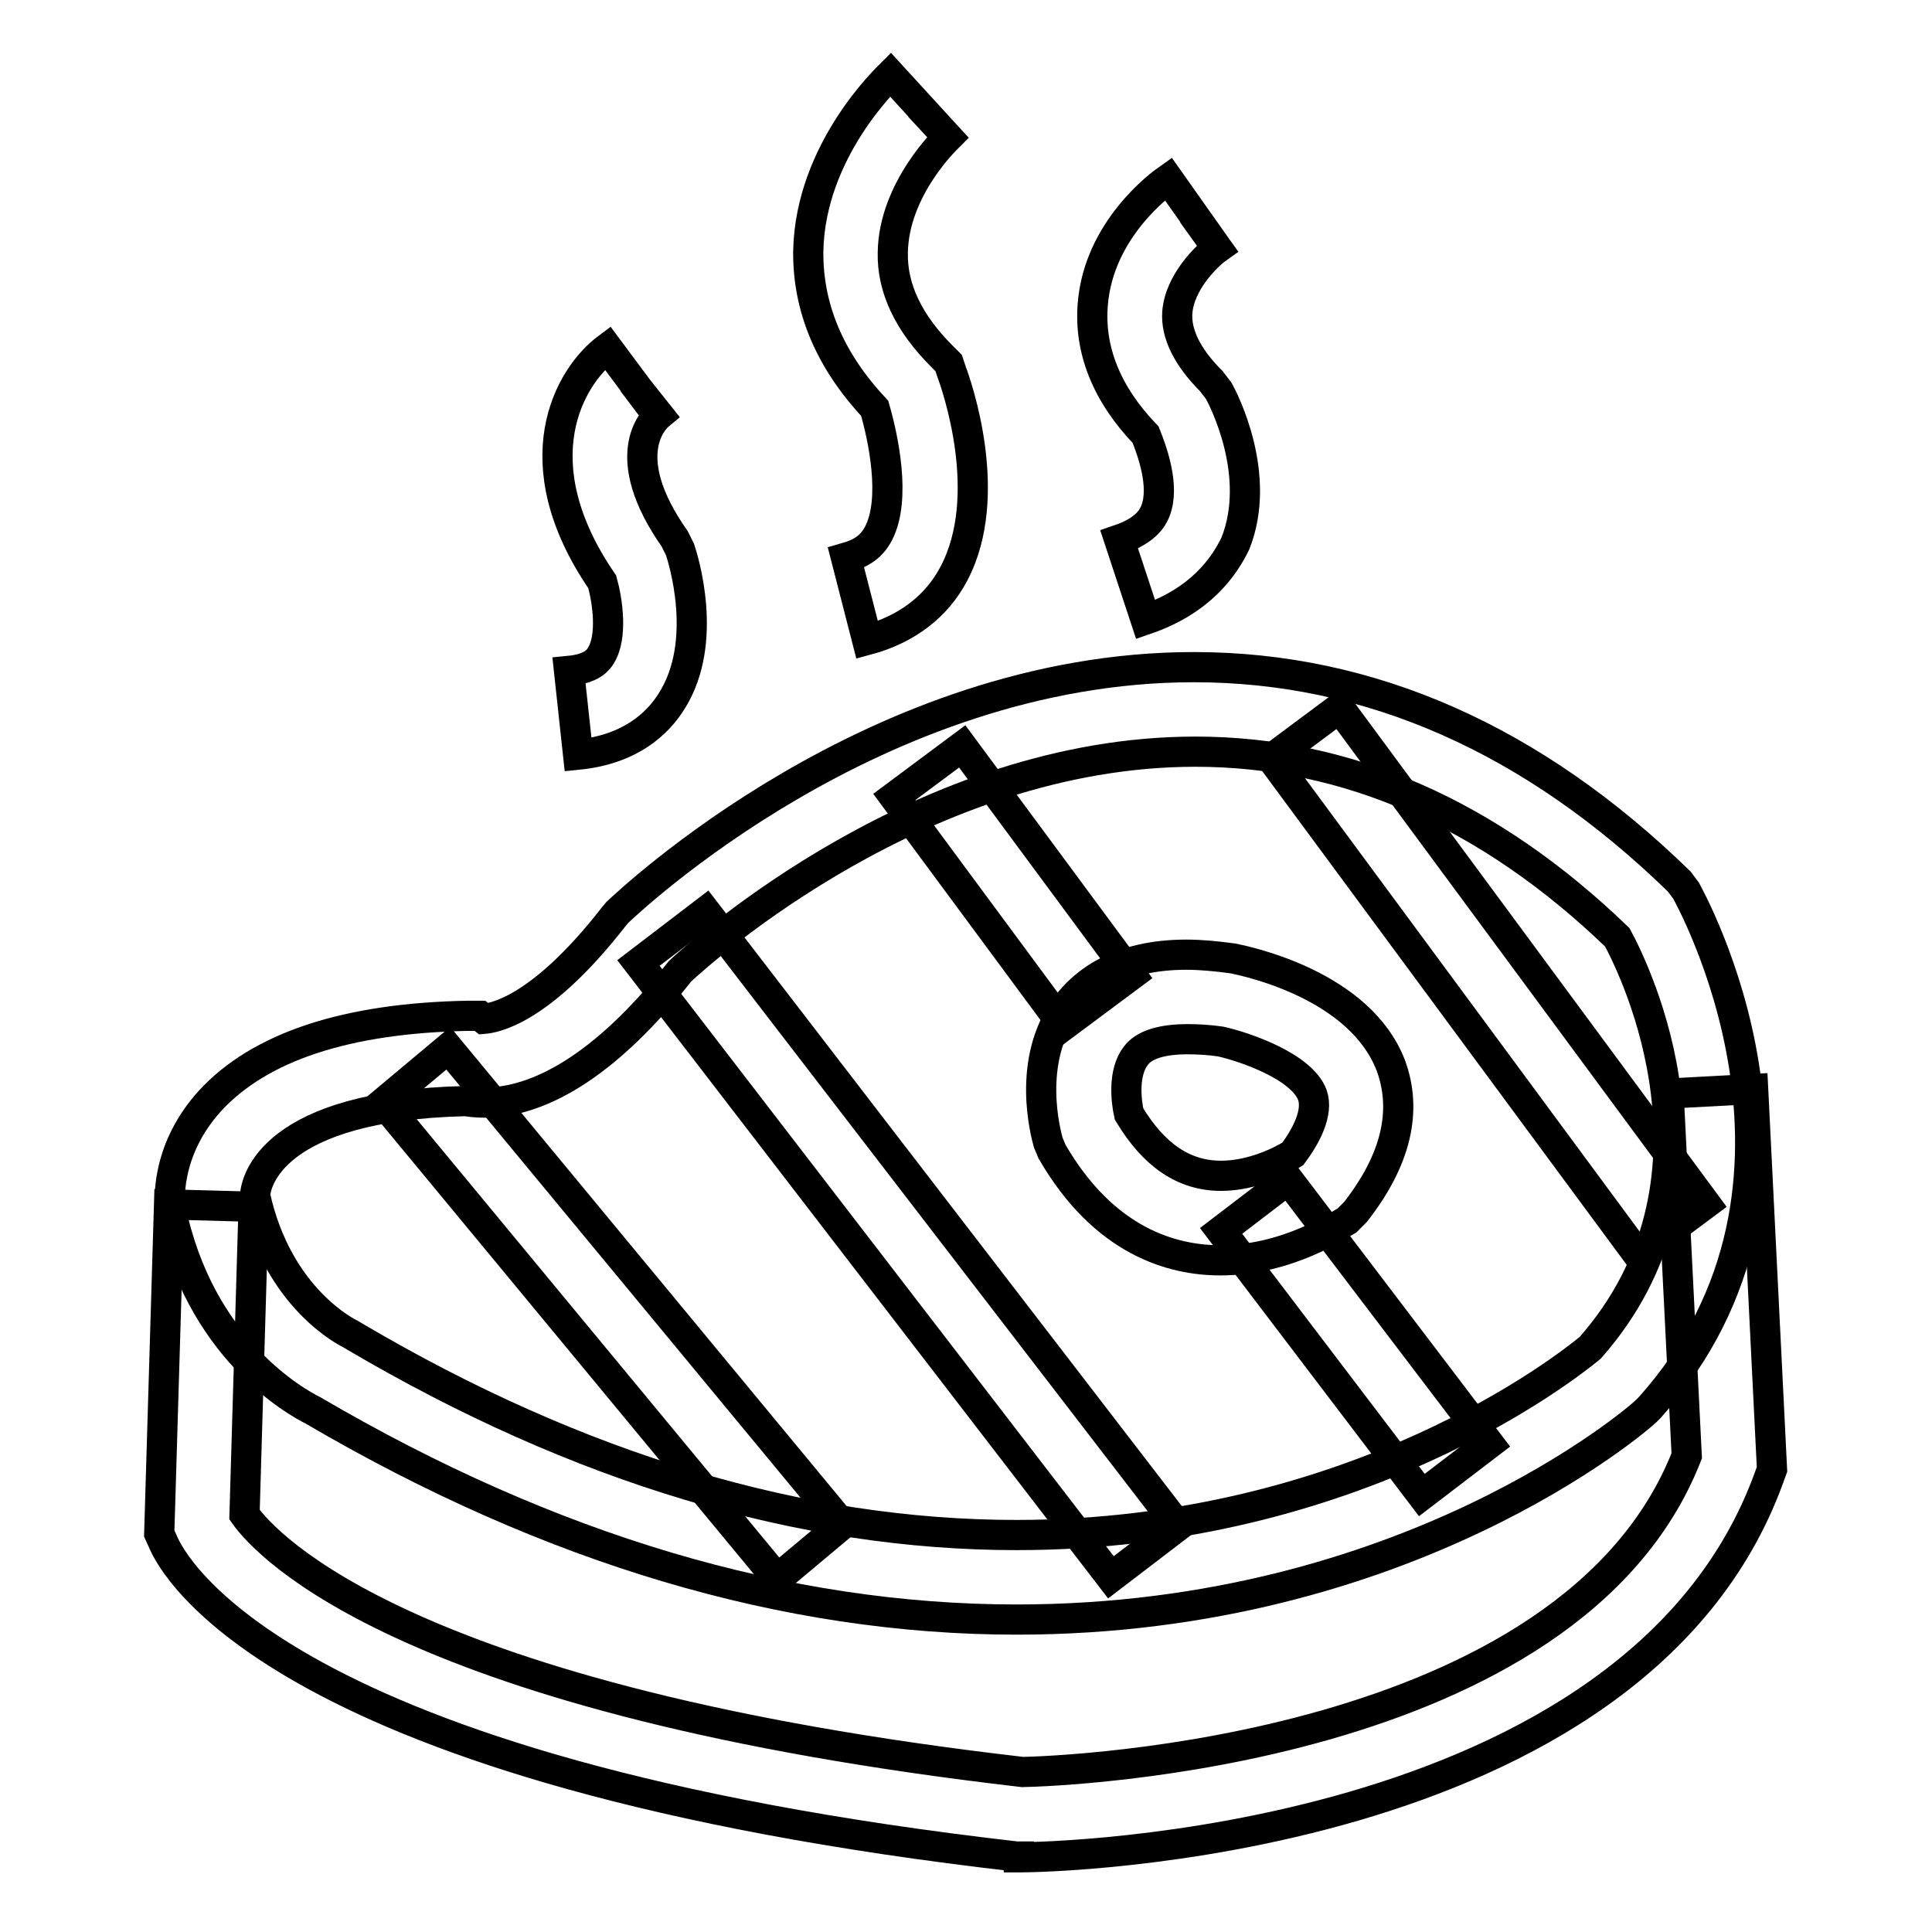
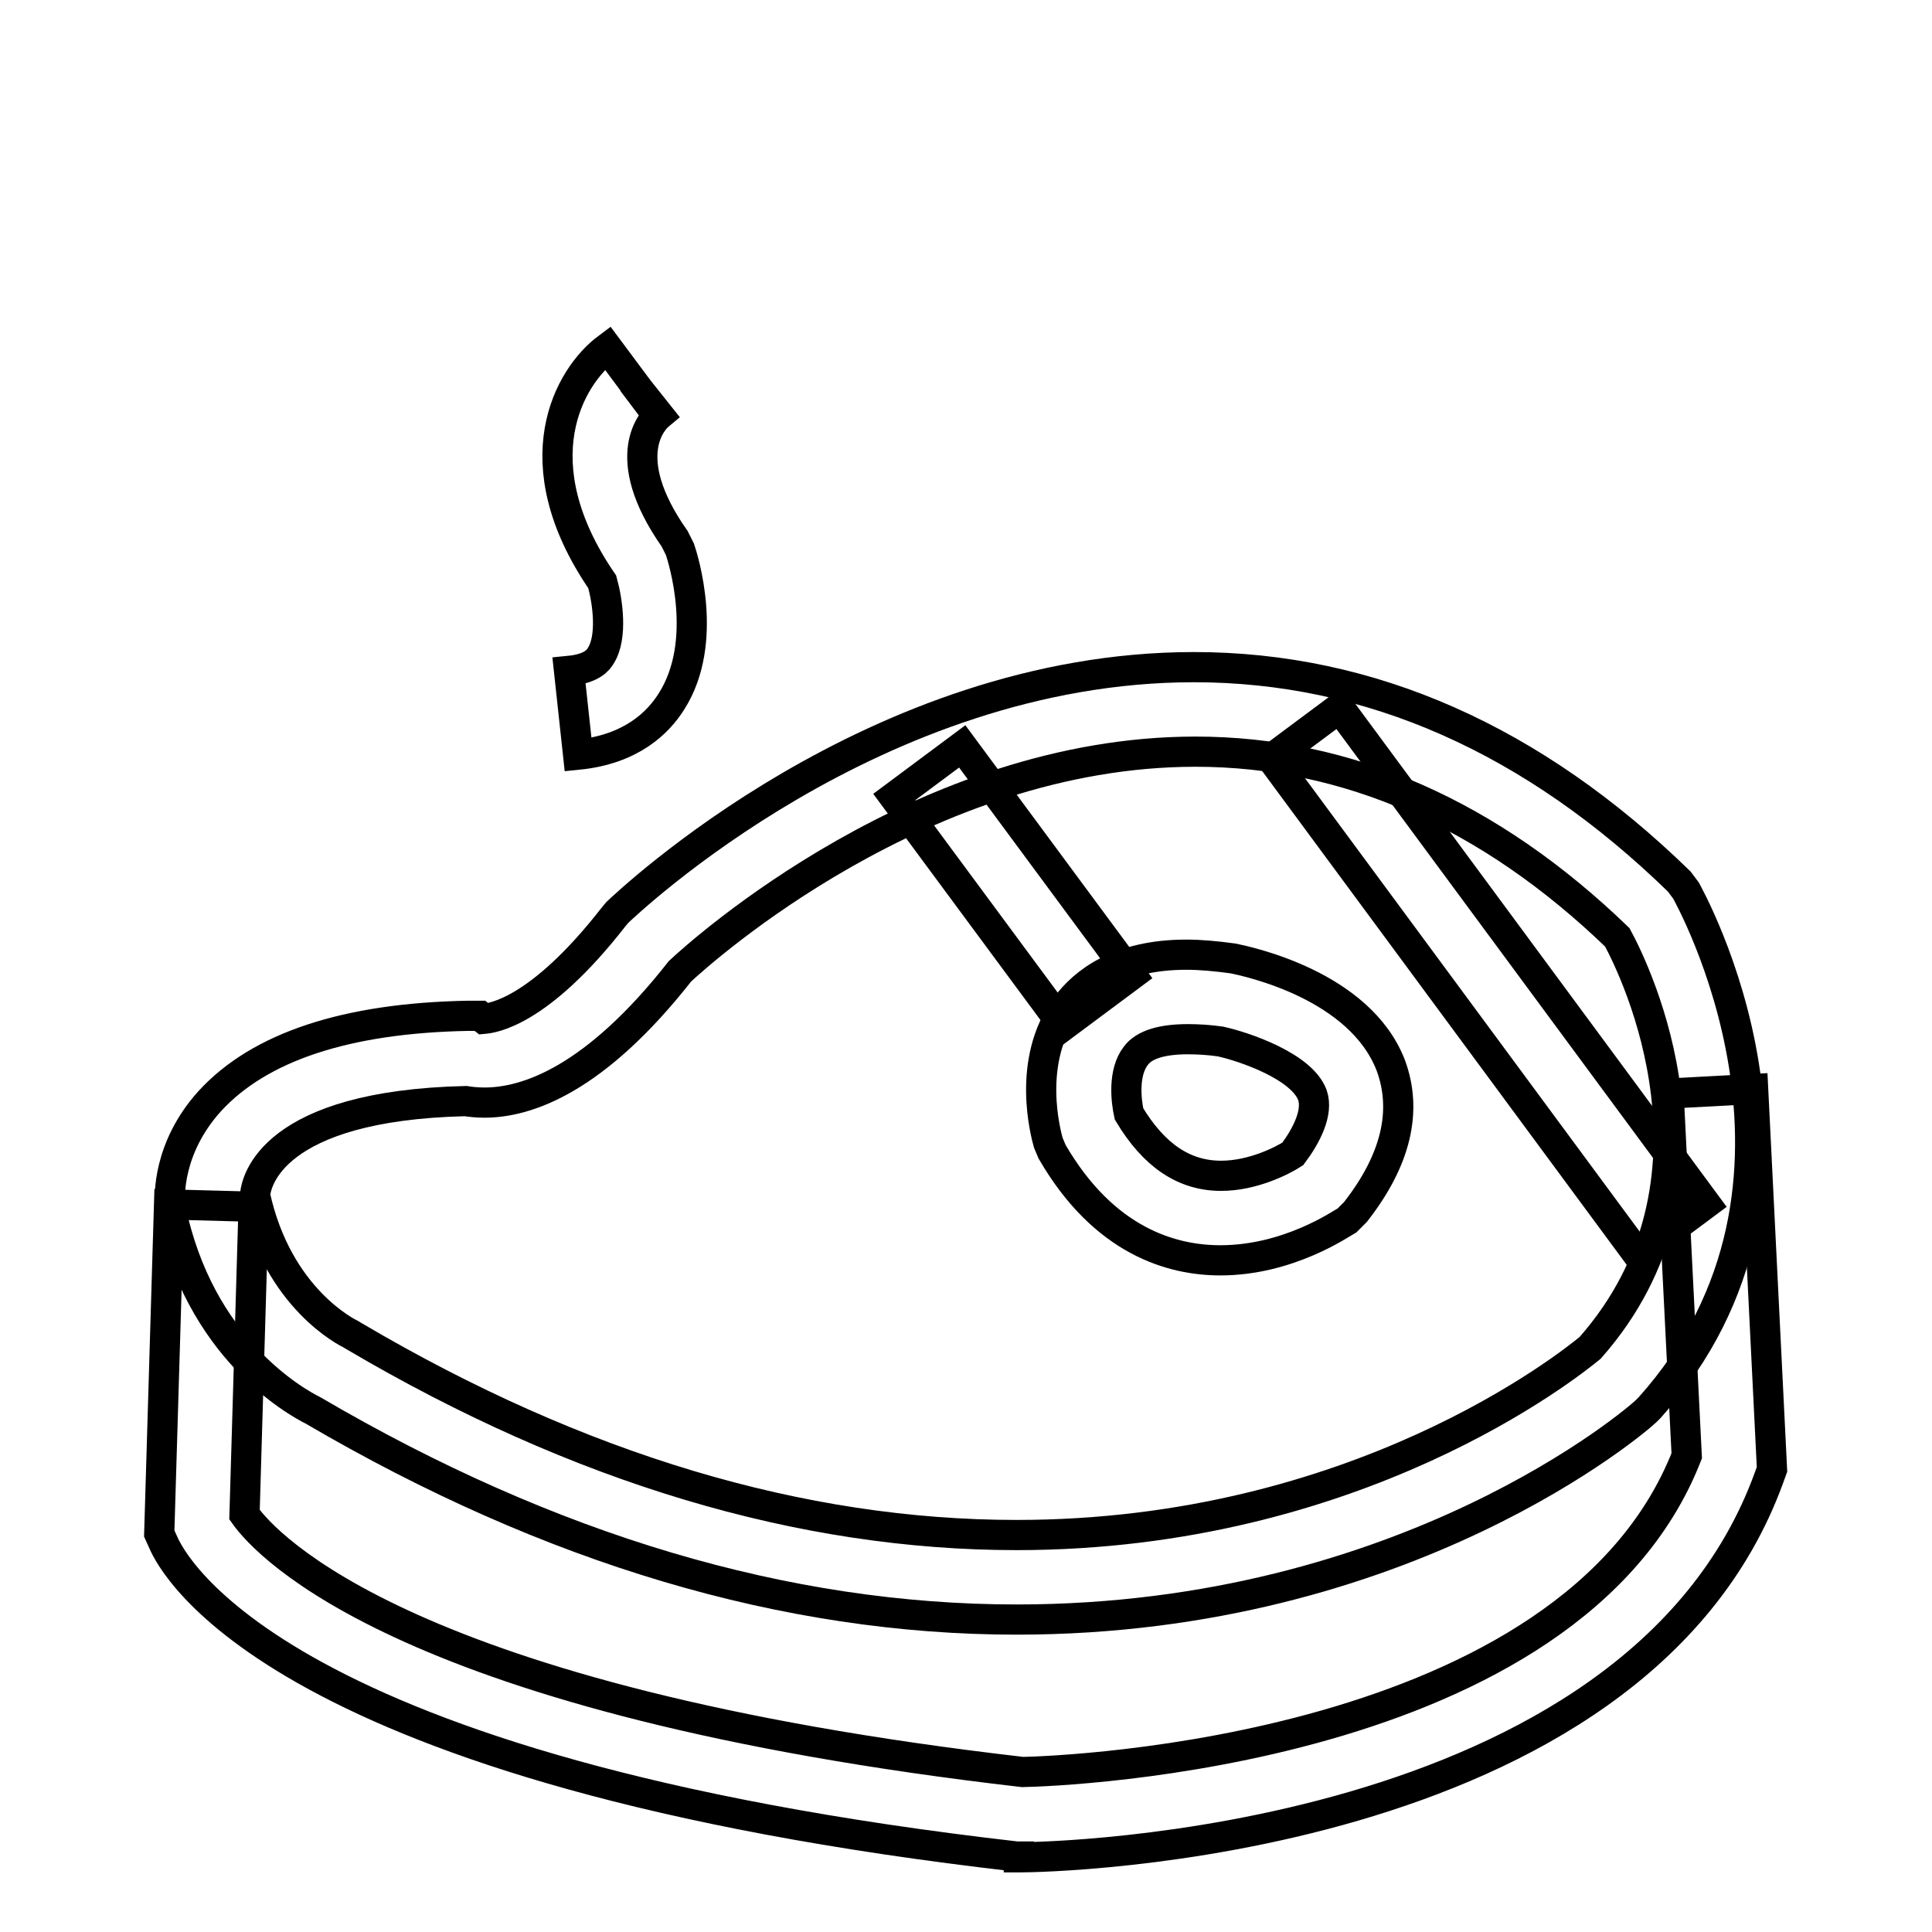
<svg xmlns="http://www.w3.org/2000/svg" version="1.1" x="0px" y="0px" viewBox="0 0 256 256" enable-background="new 0 0 256 256" xml:space="preserve">
  <g>
    <g>
      <path stroke-width="4" fill-opacity="0" stroke="#000000" d="M134.7,214.6c-30.5,0-61.8-9.3-93.2-27.7c-2.4-1.2-15.1-8.3-18.9-26.8l-0.1-0.7c0-0.7-0.4-7.2,5.3-13.5c6.6-7.2,18.1-11,34.2-11.3l1.6,0l0.5,0.4c1.1-0.1,7.3-0.8,17.2-13.5l0.5-0.6c1.4-1.3,34.1-32.5,76.4-32.5c23.4,0,45,9.6,64.3,28.4l0.9,1.2c0.2,0.4,21.9,38.7-4.8,68.5l-0.5,0.5C217.1,188,186.4,214.6,134.7,214.6z M33.8,158.4c3,13.7,12.3,18.2,12.7,18.4l0.5,0.3c29.7,17.5,59.2,26.3,87.7,26.3c45.1,0,73.2-22.5,76-24.8c19.5-22.1,6.1-49.8,3.6-54.4c-16.9-16.3-35.7-24.6-55.9-24.6c-36,0-65.3,26.3-68.3,29.1c-11.3,14.4-20.3,17.4-25.9,17.4c-1,0-1.9-0.1-2.5-0.2C36,146.5,33.9,156.6,33.8,158.4z" />
      <path stroke-width="4" fill-opacity="0" stroke="#000000" d="M135,246l-0.3,0c-97.9-11.2-111.8-38.6-113.1-41.7l-0.5-1.1l1.3-43.6l11.2,0.3l-1.2,40.8c2.9,4.1,21.6,24.7,103.1,34.1c5.3-0.1,72.6-2.6,88-41.9l-2.4-48l11.2-0.6l2.5,50.4l-0.4,1.1c-17.8,49-95.8,50.3-99.1,50.3H135L135,246z" />
-       <path stroke-width="4" fill-opacity="0" stroke="#000000" d="M59.4,138.9l52.2,63.1l-8.6,7.2l-52.2-63.1L59.4,138.9z" />
-       <path stroke-width="4" fill-opacity="0" stroke="#000000" d="M147.2,209l-62.6-81.4l8.9-6.8l62.6,81.4L147.2,209z" />
      <path stroke-width="4" fill-opacity="0" stroke="#000000" d="M140.9,135.9l-22.4-30.3l9-6.7l22.4,30.3L140.9,135.9z" />
-       <path stroke-width="4" fill-opacity="0" stroke="#000000" d="M188.4,198.1l-26.6-35l8.9-6.8l26.6,35L188.4,198.1z" />
      <path stroke-width="4" fill-opacity="0" stroke="#000000" d="M161.7,167c-6.4,0-15.4-2.5-22.3-14.4l-0.5-1.2c-0.3-1.1-3-10.8,2.4-18.1c2.3-3.1,6.9-6.8,15.9-6.8c1.9,0,4,0.2,6.2,0.5c1.9,0.4,16.8,3.5,20.9,14.2c2.2,6,0.7,12.5-4.7,19.4l-1.1,1.1C177.6,162.2,170.7,167,161.7,167z M149.6,147.6c3.3,5.5,7.3,8.2,12.2,8.2c4.2,0,8.1-2,9.5-2.9c1.8-2.4,3.4-5.5,2.6-7.8c-1.4-3.8-9-6.4-12.2-7.1c-1.4-0.2-2.9-0.3-4.3-0.3c-3.4,0-5.8,0.7-6.9,2.2C148.8,142.1,149.2,145.8,149.6,147.6z" />
      <path stroke-width="4" fill-opacity="0" stroke="#000000" d="M177.5,93.8l48.5,65.7l-9,6.7l-48.5-65.7L177.5,93.8L177.5,93.8z" />
      <path stroke-width="4" fill-opacity="0" stroke="#000000" d="M76.6,100l-1.2-11.1c3.1-0.3,3.9-1.5,4.2-2c1.6-2.5,0.9-7.3,0.2-9.8c-10.9-15.9-4.4-27.2,0.7-31l6.7,9l-3.4-4.5l3.5,4.4c-0.6,0.5-5.7,5.3,2.1,16.4l0.7,1.4c0.4,1.2,3.9,12.2-1.1,20.1C87.2,95.8,83.6,99.3,76.6,100z" />
-       <path stroke-width="4" fill-opacity="0" stroke="#000000" d="M114.9,84.8l-2.8-10.9c2.1-0.6,3.4-1.5,4.3-3.2c2.4-4.6,0.6-12.8-0.5-16.6c-6-6.4-8.9-13.4-8.8-20.9c0.3-13.3,10.5-22.9,10.9-23.3l7.6,8.3l-3.8-4.1l3.8,4.1c-0.1,0.1-7.2,6.8-7.3,15.3c-0.1,4.7,2.1,9.3,6.5,13.7l0.9,0.9l0.4,1.2c0.6,1.6,5.8,16.3,0.3,26.7C124.1,80.4,120.1,83.4,114.9,84.8z" />
-       <path stroke-width="4" fill-opacity="0" stroke="#000000" d="M151.8,82.1l-3.5-10.6c3.8-1.3,4.5-3.1,4.8-3.8c1.3-3.3-0.5-8.1-1.3-10.1c-5.2-5.4-7.5-11.3-7-17.3c0.8-9.9,9-15.9,10-16.6l6.5,9.2l-3.3-4.6l3.3,4.6c-1.4,1-5,4.5-5.3,8.5c-0.2,2.8,1.3,5.9,4.5,9.1l1,1.3c0.6,1.1,5.8,11.1,2.2,20.2C162.2,75.1,159.1,79.6,151.8,82.1z" />
    </g>
  </g>
</svg>